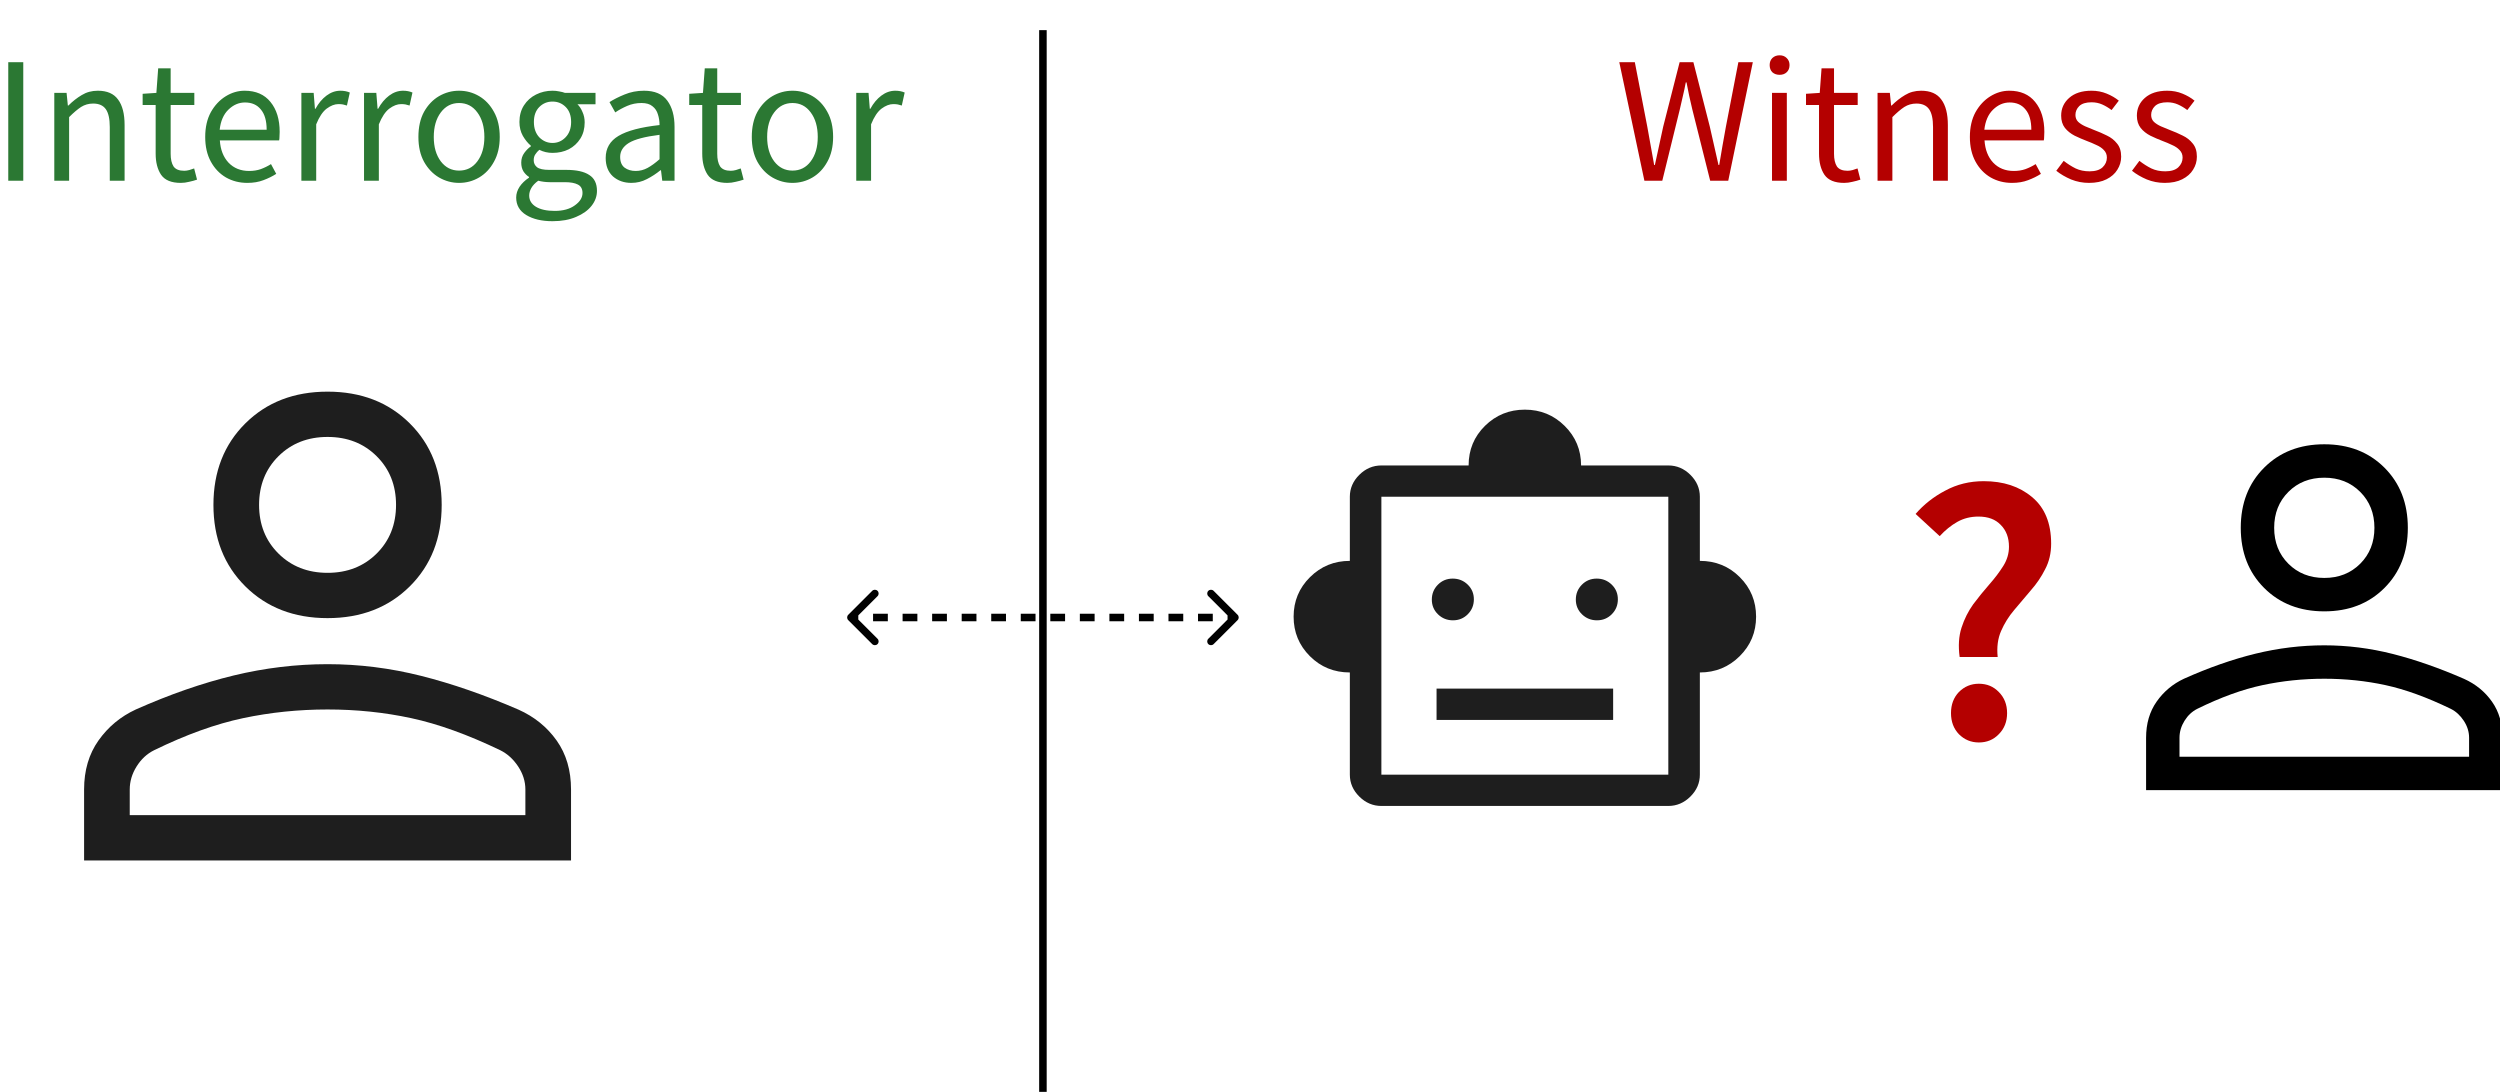
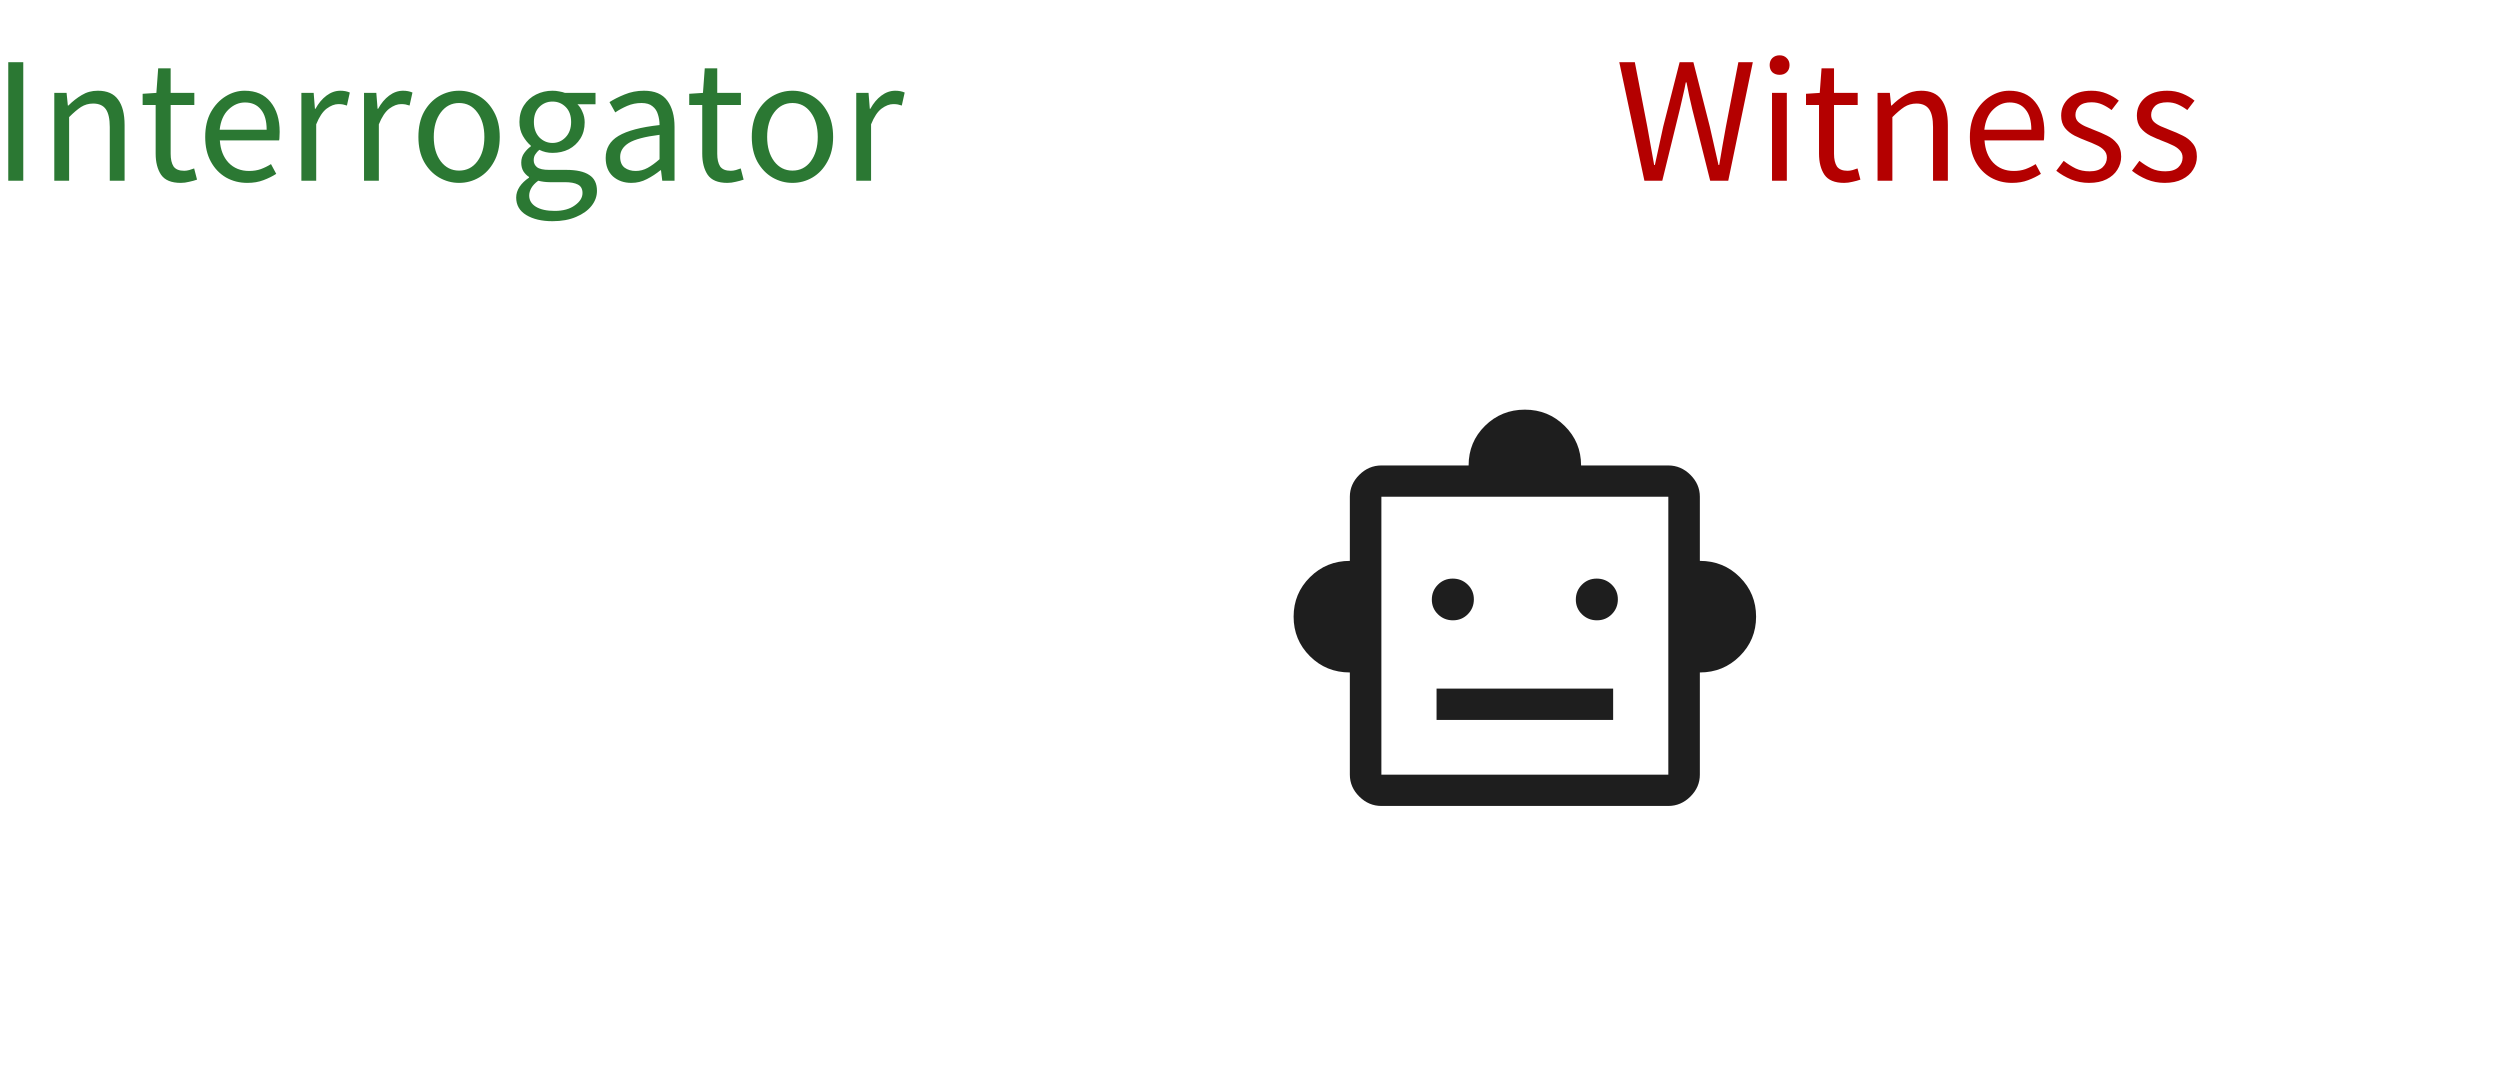
<svg xmlns="http://www.w3.org/2000/svg" width="332" height="145" viewBox="0 0 332 145" fill="none">
  <g clip-path="url(#clip0_87_4120)">
    <path d="M179.259 89.303C177.166 89.303 175.398 88.583 173.955 87.142C172.513 85.701 171.792 83.952 171.792 81.894C171.792 79.835 172.518 78.086 173.97 76.645C175.422 75.204 177.185 74.484 179.259 74.484V65.966C179.259 64.859 179.678 63.889 180.516 63.058C181.353 62.227 182.33 61.812 183.447 61.812H195.032C195.032 59.734 195.758 57.98 197.21 56.549C198.662 55.118 200.426 54.402 202.5 54.402C204.574 54.402 206.338 55.123 207.79 56.563C209.242 58.004 209.968 59.754 209.968 61.812H221.553C222.67 61.812 223.647 62.227 224.484 63.058C225.322 63.889 225.741 64.859 225.741 65.966V74.484C227.834 74.484 229.602 75.204 231.045 76.645C232.487 78.086 233.208 79.835 233.208 81.894C233.208 83.952 232.482 85.701 231.03 87.142C229.578 88.583 227.815 89.303 225.741 89.303V102.876C225.741 103.984 225.322 104.953 224.484 105.784C223.647 106.615 222.67 107.031 221.553 107.031H183.447C182.33 107.031 181.353 106.615 180.516 105.784C179.678 104.953 179.259 103.984 179.259 102.876V89.303ZM192.955 82.378C193.735 82.378 194.392 82.107 194.928 81.566C195.463 81.024 195.73 80.366 195.73 79.592C195.73 78.818 195.457 78.166 194.911 77.635C194.365 77.104 193.702 76.838 192.922 76.838C192.142 76.838 191.485 77.109 190.949 77.651C190.414 78.193 190.147 78.851 190.147 79.625C190.147 80.399 190.42 81.051 190.966 81.582C191.512 82.113 192.175 82.378 192.955 82.378ZM212.078 82.378C212.858 82.378 213.515 82.107 214.05 81.566C214.586 81.024 214.853 80.366 214.853 79.592C214.853 78.818 214.58 78.166 214.034 77.635C213.488 77.104 212.825 76.838 212.045 76.838C211.265 76.838 210.607 77.109 210.072 77.651C209.537 78.193 209.27 78.851 209.27 79.625C209.27 80.399 209.543 81.051 210.089 81.582C210.635 82.113 211.298 82.378 212.078 82.378ZM190.775 95.605H214.225V91.45H190.775V95.605ZM183.447 102.876H221.553V65.966H183.447V102.876Z" fill="#1E1E1E" />
-     <path d="M43.5 82.087C39.054 82.087 35.417 80.683 32.587 77.876C29.758 75.069 28.344 71.46 28.344 67.049C28.344 62.637 29.758 59.028 32.587 56.221C35.417 53.414 39.054 52.011 43.5 52.011C47.946 52.011 51.583 53.414 54.413 56.221C57.242 59.028 58.656 62.637 58.656 67.049C58.656 71.46 57.242 75.069 54.413 77.876C51.583 80.683 47.946 82.087 43.5 82.087ZM11.167 114.268V104.844C11.167 102.305 11.807 100.133 13.086 98.328C14.366 96.523 16.017 95.153 18.038 94.218C22.551 92.213 26.879 90.709 31.021 89.706C35.164 88.704 39.324 88.202 43.5 88.202C47.676 88.202 51.819 88.72 55.928 89.756C60.037 90.792 64.346 92.286 68.853 94.237C70.962 95.181 72.652 96.55 73.925 98.344C75.197 100.138 75.833 102.305 75.833 104.844V114.268H11.167ZM17.229 108.253H69.771V104.844C69.771 103.775 69.451 102.756 68.811 101.787C68.171 100.818 67.379 100.099 66.436 99.631C62.125 97.559 58.185 96.139 54.614 95.371C51.044 94.602 47.34 94.218 43.5 94.218C39.66 94.218 35.922 94.602 32.284 95.371C28.647 96.139 24.706 97.559 20.462 99.631C19.519 100.099 18.745 100.818 18.139 101.787C17.532 102.756 17.229 103.775 17.229 104.844V108.253ZM43.5 76.072C46.127 76.072 48.299 75.219 50.017 73.515C51.735 71.811 52.594 69.655 52.594 67.049C52.594 64.442 51.735 62.286 50.017 60.582C48.299 58.878 46.127 58.026 43.5 58.026C40.873 58.026 38.7 58.878 36.983 60.582C35.265 62.286 34.406 64.442 34.406 67.049C34.406 69.655 35.265 71.811 36.983 73.515C38.7 75.219 40.873 76.072 43.5 76.072Z" fill="#1E1E1E" />
-     <path d="M138.5 4L138.5 145" stroke="black" />
    <path d="M1.097 24V8.256H3.09V24H1.097ZM7.21 24V12.336H8.842L9.01 14.016H9.082C9.642 13.456 10.234 12.992 10.858 12.624C11.482 12.24 12.194 12.048 12.994 12.048C14.226 12.048 15.122 12.44 15.682 13.224C16.258 13.992 16.546 15.12 16.546 16.608V24H14.578V16.872C14.578 15.784 14.402 14.992 14.05 14.496C13.698 14 13.138 13.752 12.37 13.752C11.778 13.752 11.242 13.904 10.762 14.208C10.298 14.512 9.77 14.96 9.178 15.552V24H7.21ZM24.007 24.288C22.759 24.288 21.887 23.928 21.391 23.208C20.911 22.488 20.671 21.552 20.671 20.4V13.944H18.943V12.456L20.767 12.336L21.007 9.072H22.663V12.336H25.807V13.944H22.663V20.424C22.663 21.144 22.791 21.704 23.047 22.104C23.319 22.488 23.791 22.68 24.463 22.68C24.671 22.68 24.895 22.648 25.135 22.584C25.375 22.504 25.591 22.432 25.783 22.368L26.167 23.856C25.847 23.968 25.495 24.064 25.111 24.144C24.743 24.24 24.375 24.288 24.007 24.288ZM32.844 24.288C31.804 24.288 30.86 24.048 30.012 23.568C29.164 23.072 28.492 22.368 27.996 21.456C27.5 20.544 27.252 19.456 27.252 18.192C27.252 16.912 27.5 15.816 27.996 14.904C28.508 13.992 29.164 13.288 29.964 12.792C30.764 12.296 31.604 12.048 32.484 12.048C33.972 12.048 35.116 12.544 35.916 13.536C36.732 14.528 37.14 15.856 37.14 17.52C37.14 17.728 37.132 17.936 37.116 18.144C37.116 18.336 37.1 18.504 37.068 18.648H29.196C29.276 19.88 29.66 20.864 30.348 21.6C31.052 22.336 31.964 22.704 33.084 22.704C33.644 22.704 34.156 22.624 34.62 22.464C35.1 22.288 35.556 22.064 35.988 21.792L36.684 23.088C36.188 23.408 35.62 23.688 34.98 23.928C34.356 24.168 33.644 24.288 32.844 24.288ZM29.172 17.232H35.412C35.412 16.048 35.156 15.152 34.644 14.544C34.148 13.92 33.444 13.608 32.532 13.608C31.716 13.608 30.98 13.928 30.324 14.568C29.684 15.192 29.3 16.08 29.172 17.232ZM40.023 24V12.336H41.655L41.823 14.448H41.895C42.295 13.712 42.783 13.128 43.359 12.696C43.935 12.264 44.551 12.048 45.207 12.048C45.671 12.048 46.087 12.128 46.455 12.288L46.071 14.016C45.879 13.952 45.703 13.904 45.543 13.872C45.383 13.84 45.183 13.824 44.943 13.824C44.447 13.824 43.927 14.024 43.383 14.424C42.855 14.824 42.391 15.52 41.991 16.512V24H40.023ZM48.343 24V12.336H49.975L50.143 14.448H50.215C50.615 13.712 51.103 13.128 51.679 12.696C52.255 12.264 52.871 12.048 53.527 12.048C53.991 12.048 54.407 12.128 54.775 12.288L54.391 14.016C54.199 13.952 54.023 13.904 53.863 13.872C53.703 13.84 53.503 13.824 53.263 13.824C52.767 13.824 52.247 14.024 51.703 14.424C51.175 14.824 50.711 15.52 50.311 16.512V24H48.343ZM60.965 24.288C60.021 24.288 59.133 24.048 58.301 23.568C57.485 23.088 56.821 22.392 56.309 21.48C55.813 20.568 55.565 19.472 55.565 18.192C55.565 16.88 55.813 15.768 56.309 14.856C56.821 13.944 57.485 13.248 58.301 12.768C59.133 12.288 60.021 12.048 60.965 12.048C61.925 12.048 62.813 12.288 63.629 12.768C64.445 13.248 65.101 13.944 65.597 14.856C66.109 15.768 66.365 16.88 66.365 18.192C66.365 19.472 66.109 20.568 65.597 21.48C65.101 22.392 64.445 23.088 63.629 23.568C62.813 24.048 61.925 24.288 60.965 24.288ZM60.965 22.656C61.973 22.656 62.781 22.248 63.389 21.432C64.013 20.6 64.325 19.52 64.325 18.192C64.325 16.848 64.013 15.76 63.389 14.928C62.781 14.096 61.973 13.68 60.965 13.68C59.973 13.68 59.165 14.096 58.541 14.928C57.917 15.76 57.605 16.848 57.605 18.192C57.605 19.52 57.917 20.6 58.541 21.432C59.165 22.248 59.973 22.656 60.965 22.656ZM73.373 29.376C71.949 29.376 70.789 29.104 69.893 28.56C68.997 28.016 68.549 27.24 68.549 26.232C68.549 25.736 68.701 25.256 69.005 24.792C69.309 24.344 69.725 23.944 70.253 23.592V23.496C69.965 23.32 69.717 23.072 69.509 22.752C69.317 22.432 69.221 22.048 69.221 21.6C69.221 21.104 69.357 20.672 69.629 20.304C69.901 19.936 70.189 19.648 70.493 19.44V19.344C70.109 19.024 69.757 18.592 69.437 18.048C69.133 17.504 68.981 16.888 68.981 16.2C68.981 15.352 69.181 14.616 69.581 13.992C69.981 13.368 70.517 12.888 71.189 12.552C71.861 12.216 72.589 12.048 73.373 12.048C73.693 12.048 73.997 12.08 74.285 12.144C74.573 12.192 74.821 12.256 75.029 12.336H79.085V13.848H76.685C76.957 14.104 77.181 14.448 77.357 14.88C77.549 15.296 77.645 15.752 77.645 16.248C77.645 17.08 77.453 17.8 77.069 18.408C76.685 19.016 76.173 19.488 75.533 19.824C74.893 20.144 74.173 20.304 73.373 20.304C72.749 20.304 72.165 20.168 71.621 19.896C71.413 20.072 71.237 20.272 71.093 20.496C70.949 20.704 70.877 20.968 70.877 21.288C70.877 21.656 71.021 21.96 71.309 22.2C71.613 22.44 72.157 22.56 72.941 22.56H75.197C76.557 22.56 77.573 22.784 78.245 23.232C78.933 23.664 79.277 24.368 79.277 25.344C79.277 26.064 79.037 26.728 78.557 27.336C78.077 27.944 77.397 28.432 76.517 28.8C75.637 29.184 74.589 29.376 73.373 29.376ZM73.373 18.984C74.045 18.984 74.621 18.736 75.101 18.24C75.597 17.728 75.845 17.048 75.845 16.2C75.845 15.352 75.605 14.688 75.125 14.208C74.645 13.728 74.061 13.488 73.373 13.488C72.685 13.488 72.101 13.728 71.621 14.208C71.141 14.688 70.901 15.352 70.901 16.2C70.901 17.048 71.141 17.728 71.621 18.24C72.117 18.736 72.701 18.984 73.373 18.984ZM73.661 28.008C74.781 28.008 75.677 27.76 76.349 27.264C77.021 26.784 77.357 26.24 77.357 25.632C77.357 25.088 77.149 24.712 76.733 24.504C76.333 24.296 75.757 24.192 75.005 24.192H72.989C72.765 24.192 72.517 24.176 72.245 24.144C71.989 24.112 71.733 24.064 71.477 24C71.061 24.304 70.757 24.624 70.565 24.96C70.373 25.296 70.277 25.632 70.277 25.968C70.277 26.592 70.573 27.088 71.165 27.456C71.773 27.824 72.605 28.008 73.661 28.008ZM83.844 24.288C82.868 24.288 82.052 24 81.395 23.424C80.755 22.832 80.436 22.016 80.436 20.976C80.436 19.696 81.004 18.72 82.139 18.048C83.291 17.36 85.108 16.88 87.588 16.608C87.588 16.112 87.516 15.64 87.371 15.192C87.243 14.744 87.004 14.384 86.651 14.112C86.316 13.824 85.828 13.68 85.188 13.68C84.516 13.68 83.883 13.808 83.291 14.064C82.7 14.32 82.171 14.608 81.707 14.928L80.939 13.56C81.484 13.208 82.147 12.872 82.931 12.552C83.731 12.216 84.596 12.048 85.523 12.048C86.948 12.048 87.98 12.488 88.62 13.368C89.26 14.232 89.579 15.392 89.579 16.848V24H87.948L87.779 22.608H87.707C87.163 23.056 86.564 23.448 85.907 23.784C85.267 24.12 84.579 24.288 83.844 24.288ZM84.419 22.704C84.98 22.704 85.507 22.568 86.004 22.296C86.499 22.024 87.028 21.64 87.588 21.144V17.904C85.651 18.144 84.291 18.504 83.507 18.984C82.74 19.464 82.356 20.08 82.356 20.832C82.356 21.488 82.555 21.968 82.956 22.272C83.356 22.56 83.844 22.704 84.419 22.704ZM96.593 24.288C95.345 24.288 94.473 23.928 93.977 23.208C93.497 22.488 93.257 21.552 93.257 20.4V13.944H91.529V12.456L93.353 12.336L93.593 9.072H95.249V12.336H98.393V13.944H95.249V20.424C95.249 21.144 95.377 21.704 95.633 22.104C95.905 22.488 96.377 22.68 97.049 22.68C97.257 22.68 97.481 22.648 97.721 22.584C97.961 22.504 98.177 22.432 98.369 22.368L98.753 23.856C98.433 23.968 98.081 24.064 97.697 24.144C97.329 24.24 96.961 24.288 96.593 24.288ZM105.238 24.288C104.294 24.288 103.406 24.048 102.574 23.568C101.758 23.088 101.094 22.392 100.582 21.48C100.086 20.568 99.838 19.472 99.838 18.192C99.838 16.88 100.086 15.768 100.582 14.856C101.094 13.944 101.758 13.248 102.574 12.768C103.406 12.288 104.294 12.048 105.238 12.048C106.198 12.048 107.086 12.288 107.902 12.768C108.718 13.248 109.374 13.944 109.87 14.856C110.382 15.768 110.638 16.88 110.638 18.192C110.638 19.472 110.382 20.568 109.87 21.48C109.374 22.392 108.718 23.088 107.902 23.568C107.086 24.048 106.198 24.288 105.238 24.288ZM105.238 22.656C106.246 22.656 107.054 22.248 107.662 21.432C108.286 20.6 108.598 19.52 108.598 18.192C108.598 16.848 108.286 15.76 107.662 14.928C107.054 14.096 106.246 13.68 105.238 13.68C104.246 13.68 103.438 14.096 102.814 14.928C102.19 15.76 101.878 16.848 101.878 18.192C101.878 19.52 102.19 20.6 102.814 21.432C103.438 22.248 104.246 22.656 105.238 22.656ZM113.71 24V12.336H115.342L115.51 14.448H115.582C115.982 13.712 116.47 13.128 117.046 12.696C117.622 12.264 118.238 12.048 118.894 12.048C119.358 12.048 119.774 12.128 120.142 12.288L119.758 14.016C119.566 13.952 119.39 13.904 119.23 13.872C119.07 13.84 118.87 13.824 118.63 13.824C118.134 13.824 117.614 14.024 117.07 14.424C116.542 14.824 116.078 15.52 115.678 16.512V24H113.71Z" fill="#2B7833" />
    <path d="M218.376 24L215.04 8.256H217.104L218.76 16.824C218.904 17.672 219.056 18.52 219.216 19.368C219.376 20.216 219.528 21.064 219.672 21.912H219.768C219.944 21.064 220.128 20.216 220.32 19.368C220.512 18.504 220.696 17.656 220.872 16.824L223.056 8.256H224.88L227.064 16.824C227.256 17.656 227.448 18.504 227.64 19.368C227.832 20.216 228.024 21.064 228.216 21.912H228.312C228.456 21.064 228.6 20.216 228.744 19.368C228.888 18.504 229.04 17.656 229.2 16.824L230.856 8.256H232.776L229.512 24H227.112L224.736 14.52C224.592 13.912 224.456 13.32 224.328 12.744C224.216 12.152 224.096 11.552 223.968 10.944H223.872C223.76 11.552 223.632 12.152 223.488 12.744C223.344 13.32 223.208 13.912 223.08 14.52L220.752 24H218.376ZM235.323 24V12.336H237.291V24H235.323ZM236.331 9.936C235.947 9.936 235.627 9.824 235.371 9.6C235.131 9.36 235.011 9.04 235.011 8.64C235.011 8.256 235.131 7.944 235.371 7.704C235.627 7.464 235.947 7.344 236.331 7.344C236.715 7.344 237.027 7.464 237.267 7.704C237.523 7.944 237.651 8.256 237.651 8.64C237.651 9.04 237.523 9.36 237.267 9.6C237.027 9.824 236.715 9.936 236.331 9.936ZM244.902 24.288C243.654 24.288 242.782 23.928 242.286 23.208C241.806 22.488 241.566 21.552 241.566 20.4V13.944H239.838V12.456L241.662 12.336L241.902 9.072H243.558V12.336H246.702V13.944H243.558V20.424C243.558 21.144 243.686 21.704 243.942 22.104C244.214 22.488 244.686 22.68 245.358 22.68C245.566 22.68 245.79 22.648 246.03 22.584C246.27 22.504 246.486 22.432 246.678 22.368L247.062 23.856C246.742 23.968 246.39 24.064 246.006 24.144C245.638 24.24 245.27 24.288 244.902 24.288ZM249.339 24V12.336H250.971L251.139 14.016H251.211C251.771 13.456 252.363 12.992 252.987 12.624C253.611 12.24 254.323 12.048 255.123 12.048C256.355 12.048 257.251 12.44 257.811 13.224C258.387 13.992 258.675 15.12 258.675 16.608V24H256.707V16.872C256.707 15.784 256.531 14.992 256.179 14.496C255.827 14 255.267 13.752 254.499 13.752C253.907 13.752 253.371 13.904 252.891 14.208C252.427 14.512 251.899 14.96 251.307 15.552V24H249.339ZM267.192 24.288C266.152 24.288 265.208 24.048 264.36 23.568C263.512 23.072 262.84 22.368 262.344 21.456C261.848 20.544 261.6 19.456 261.6 18.192C261.6 16.912 261.848 15.816 262.344 14.904C262.856 13.992 263.512 13.288 264.312 12.792C265.112 12.296 265.952 12.048 266.832 12.048C268.32 12.048 269.464 12.544 270.264 13.536C271.08 14.528 271.488 15.856 271.488 17.52C271.488 17.728 271.48 17.936 271.464 18.144C271.464 18.336 271.448 18.504 271.416 18.648H263.544C263.624 19.88 264.008 20.864 264.696 21.6C265.4 22.336 266.312 22.704 267.432 22.704C267.992 22.704 268.504 22.624 268.968 22.464C269.448 22.288 269.904 22.064 270.336 21.792L271.032 23.088C270.536 23.408 269.968 23.688 269.328 23.928C268.704 24.168 267.992 24.288 267.192 24.288ZM263.52 17.232H269.76C269.76 16.048 269.504 15.152 268.992 14.544C268.496 13.92 267.792 13.608 266.88 13.608C266.064 13.608 265.328 13.928 264.672 14.568C264.032 15.192 263.648 16.08 263.52 17.232ZM277.418 24.288C276.586 24.288 275.794 24.136 275.042 23.832C274.29 23.512 273.634 23.128 273.074 22.68L274.058 21.36C274.57 21.76 275.098 22.096 275.642 22.368C276.186 22.624 276.802 22.752 277.49 22.752C278.258 22.752 278.834 22.576 279.218 22.224C279.602 21.856 279.794 21.424 279.794 20.928C279.794 20.528 279.658 20.192 279.386 19.92C279.13 19.648 278.794 19.424 278.378 19.248C277.978 19.056 277.562 18.88 277.13 18.72C276.586 18.512 276.05 18.28 275.522 18.024C274.994 17.752 274.562 17.408 274.226 16.992C273.89 16.56 273.722 16.016 273.722 15.36C273.722 14.416 274.074 13.632 274.778 13.008C275.498 12.368 276.49 12.048 277.754 12.048C278.474 12.048 279.146 12.176 279.77 12.432C280.394 12.688 280.93 13 281.378 13.368L280.418 14.616C280.018 14.312 279.602 14.064 279.17 13.872C278.738 13.68 278.266 13.584 277.754 13.584C277.018 13.584 276.474 13.752 276.122 14.088C275.786 14.424 275.618 14.816 275.618 15.264C275.618 15.632 275.738 15.936 275.978 16.176C276.218 16.4 276.53 16.6 276.914 16.776C277.298 16.936 277.706 17.104 278.138 17.28C278.698 17.488 279.25 17.728 279.794 18C280.338 18.256 280.786 18.608 281.138 19.056C281.506 19.488 281.69 20.072 281.69 20.808C281.69 21.432 281.522 22.008 281.186 22.536C280.866 23.064 280.386 23.488 279.746 23.808C279.122 24.128 278.346 24.288 277.418 24.288ZM287.473 24.288C286.641 24.288 285.849 24.136 285.097 23.832C284.345 23.512 283.689 23.128 283.129 22.68L284.113 21.36C284.625 21.76 285.153 22.096 285.697 22.368C286.241 22.624 286.857 22.752 287.545 22.752C288.313 22.752 288.889 22.576 289.273 22.224C289.657 21.856 289.849 21.424 289.849 20.928C289.849 20.528 289.713 20.192 289.441 19.92C289.185 19.648 288.849 19.424 288.433 19.248C288.033 19.056 287.617 18.88 287.185 18.72C286.641 18.512 286.105 18.28 285.577 18.024C285.049 17.752 284.617 17.408 284.281 16.992C283.945 16.56 283.777 16.016 283.777 15.36C283.777 14.416 284.129 13.632 284.833 13.008C285.553 12.368 286.545 12.048 287.809 12.048C288.529 12.048 289.201 12.176 289.825 12.432C290.449 12.688 290.985 13 291.433 13.368L290.473 14.616C290.073 14.312 289.657 14.064 289.225 13.872C288.793 13.68 288.321 13.584 287.809 13.584C287.073 13.584 286.529 13.752 286.177 14.088C285.841 14.424 285.673 14.816 285.673 15.264C285.673 15.632 285.793 15.936 286.033 16.176C286.273 16.4 286.585 16.6 286.969 16.776C287.353 16.936 287.761 17.104 288.193 17.28C288.753 17.488 289.305 17.728 289.849 18C290.393 18.256 290.841 18.608 291.193 19.056C291.561 19.488 291.745 20.072 291.745 20.808C291.745 21.432 291.577 22.008 291.241 22.536C290.921 23.064 290.441 23.488 289.801 23.808C289.177 24.128 288.401 24.288 287.473 24.288Z" fill="#B40000" />
-     <path d="M260.242 87.25C260.042 85.783 260.125 84.483 260.492 83.35C260.858 82.217 261.375 81.183 262.042 80.25C262.742 79.317 263.458 78.433 264.192 77.6C264.925 76.767 265.542 75.95 266.042 75.15C266.542 74.35 266.792 73.5 266.792 72.6C266.792 71.4 266.425 70.433 265.692 69.7C264.992 68.967 264.008 68.6 262.742 68.6C261.708 68.6 260.775 68.833 259.942 69.3C259.108 69.767 258.325 70.4 257.592 71.2L254.392 68.25C255.492 66.983 256.808 65.95 258.342 65.15C259.875 64.317 261.575 63.9 263.442 63.9C266.042 63.9 268.175 64.6 269.842 66C271.542 67.4 272.392 69.467 272.392 72.2C272.392 73.467 272.125 74.6 271.592 75.6C271.092 76.6 270.458 77.533 269.692 78.4C268.958 79.267 268.225 80.133 267.492 81C266.758 81.867 266.175 82.8 265.742 83.8C265.308 84.8 265.158 85.95 265.292 87.25H260.242ZM262.792 98.6C261.758 98.6 260.875 98.233 260.142 97.5C259.442 96.767 259.092 95.833 259.092 94.7C259.092 93.567 259.442 92.633 260.142 91.9C260.875 91.167 261.758 90.8 262.792 90.8C263.858 90.8 264.742 91.167 265.442 91.9C266.175 92.633 266.542 93.567 266.542 94.7C266.542 95.833 266.175 96.767 265.442 97.5C264.742 98.233 263.858 98.6 262.792 98.6Z" fill="#B40000" />
-     <path d="M112.646 81.646C112.451 81.842 112.451 82.158 112.646 82.354L115.828 85.535C116.024 85.731 116.34 85.731 116.536 85.535C116.731 85.34 116.731 85.024 116.536 84.828L113.707 82L116.536 79.172C116.731 78.976 116.731 78.66 116.536 78.465C116.34 78.269 116.024 78.269 115.828 78.465L112.646 81.646ZM164.354 82.354C164.549 82.158 164.549 81.842 164.354 81.646L161.172 78.465C160.976 78.269 160.66 78.269 160.464 78.465C160.269 78.66 160.269 78.976 160.464 79.172L163.293 82L160.464 84.828C160.269 85.024 160.269 85.34 160.464 85.535C160.66 85.731 160.976 85.731 161.172 85.535L164.354 82.354ZM113 82.5H113.981V81.5H113V82.5ZM115.942 82.5H117.904V81.5H115.942V82.5ZM119.865 82.5H121.827V81.5H119.865V82.5ZM123.788 82.5H125.75V81.5H123.788V82.5ZM127.712 82.5H129.673V81.5H127.712V82.5ZM131.635 82.5H133.596V81.5H131.635V82.5ZM135.558 82.5H137.519V81.5H135.558V82.5ZM139.481 82.5H141.442V81.5H139.481V82.5ZM143.404 82.5H145.365V81.5H143.404V82.5ZM147.327 82.5H149.288V81.5H147.327V82.5ZM151.25 82.5H153.212V81.5H151.25V82.5ZM155.173 82.5H157.135V81.5H155.173V82.5ZM159.096 82.5H161.058V81.5H159.096V82.5ZM163.019 82.5H164V81.5H163.019V82.5Z" fill="black" />
-     <path d="M308.667 81.188C305.412 81.188 302.75 80.152 300.679 78.081C298.608 76.01 297.573 73.348 297.573 70.094C297.573 66.84 298.608 64.177 300.679 62.106C302.75 60.035 305.412 59 308.667 59C311.921 59 314.583 60.035 316.654 62.106C318.725 64.177 319.76 66.84 319.76 70.094C319.76 73.348 318.725 76.01 316.654 78.081C314.583 80.152 311.921 81.188 308.667 81.188ZM285 104.928V97.976C285 96.102 285.468 94.5 286.405 93.169C287.342 91.838 288.55 90.827 290.029 90.136C293.333 88.657 296.501 87.548 299.533 86.808C302.565 86.069 305.61 85.699 308.667 85.699C311.724 85.699 314.756 86.081 317.764 86.845C320.771 87.61 323.925 88.711 327.224 90.151C328.768 90.847 330.005 91.857 330.936 93.181C331.868 94.504 332.333 96.102 332.333 97.976V104.928H285ZM289.437 100.491H327.896V97.976C327.896 97.187 327.662 96.435 327.193 95.72C326.725 95.005 326.145 94.475 325.455 94.13C322.3 92.602 319.415 91.554 316.802 90.987C314.189 90.42 311.477 90.136 308.667 90.136C305.856 90.136 303.12 90.42 300.457 90.987C297.795 91.554 294.91 92.602 291.804 94.13C291.114 94.475 290.547 95.005 290.103 95.72C289.659 96.435 289.437 97.187 289.437 97.976V100.491ZM308.667 76.75C310.59 76.75 312.18 76.121 313.437 74.864C314.694 73.607 315.323 72.017 315.323 70.094C315.323 68.171 314.694 66.581 313.437 65.323C312.18 64.066 310.59 63.438 308.667 63.438C306.744 63.438 305.154 64.066 303.896 65.323C302.639 66.581 302.01 68.171 302.01 70.094C302.01 72.017 302.639 73.607 303.896 74.864C305.154 76.121 306.744 76.75 308.667 76.75Z" fill="black" />
  </g>
  <defs>
    <clipPath id="clip0_87_4120">
      <rect width="332" height="145" fill="white" />
    </clipPath>
  </defs>
</svg>